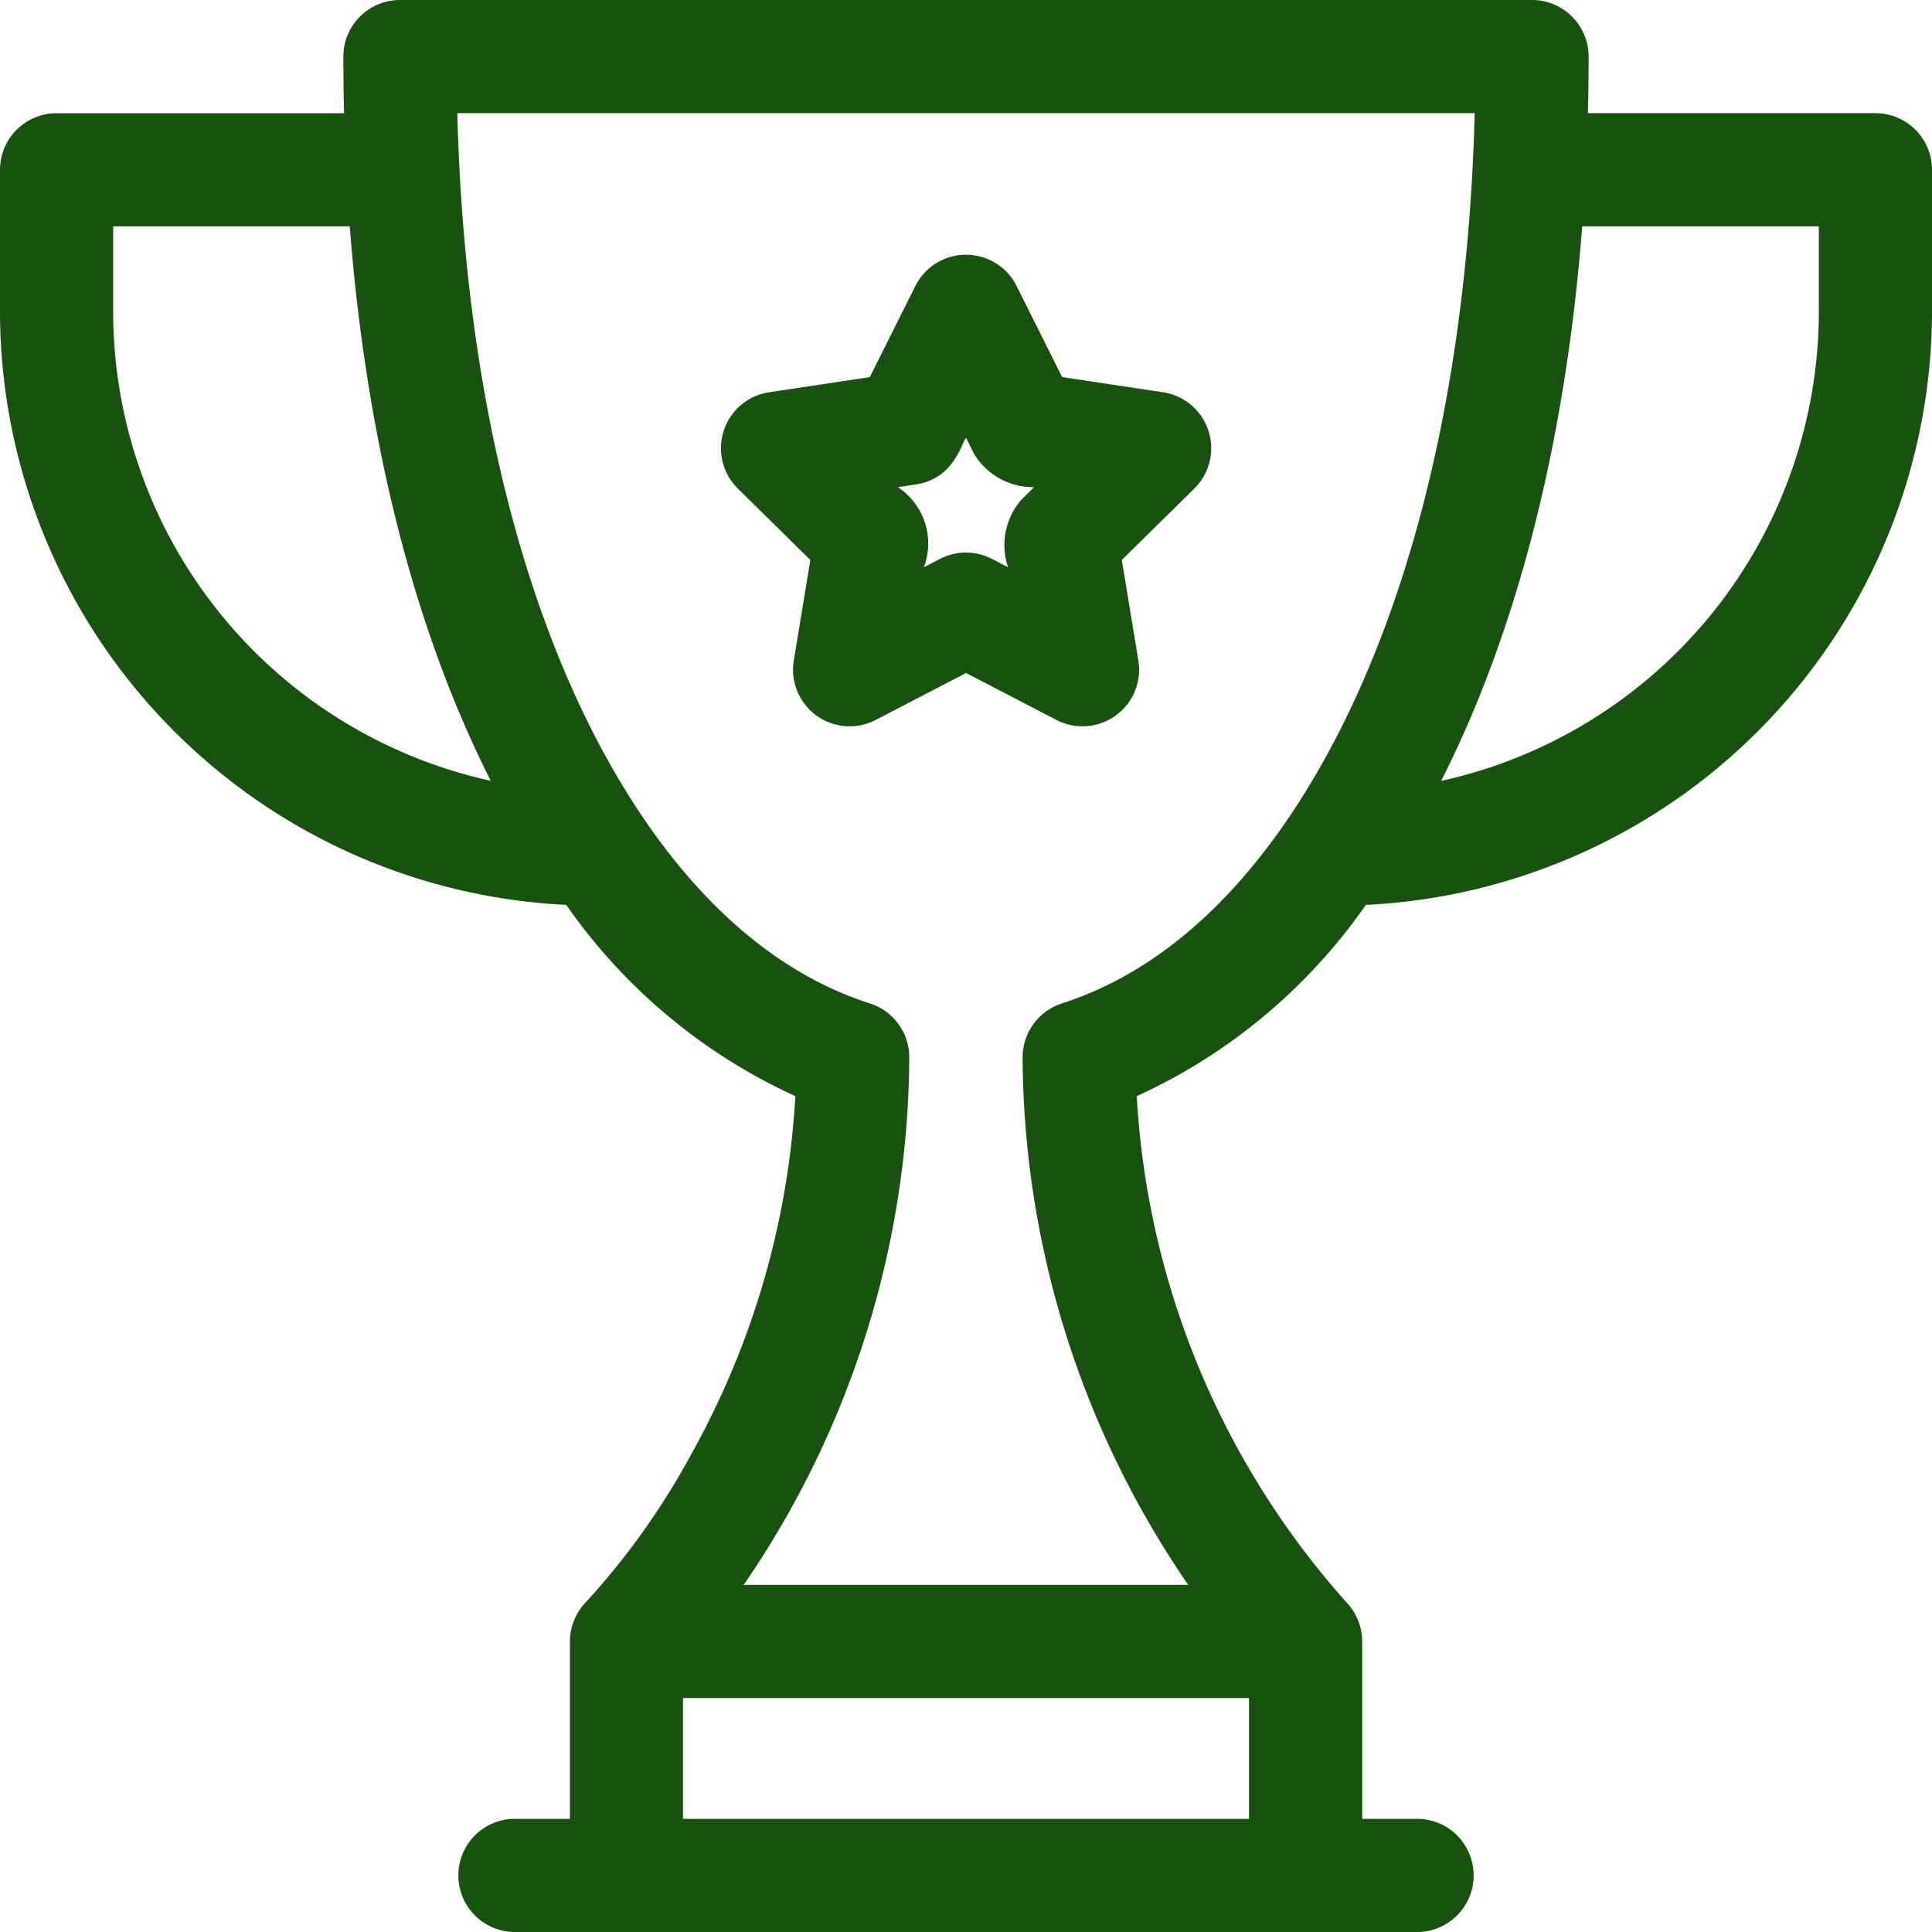
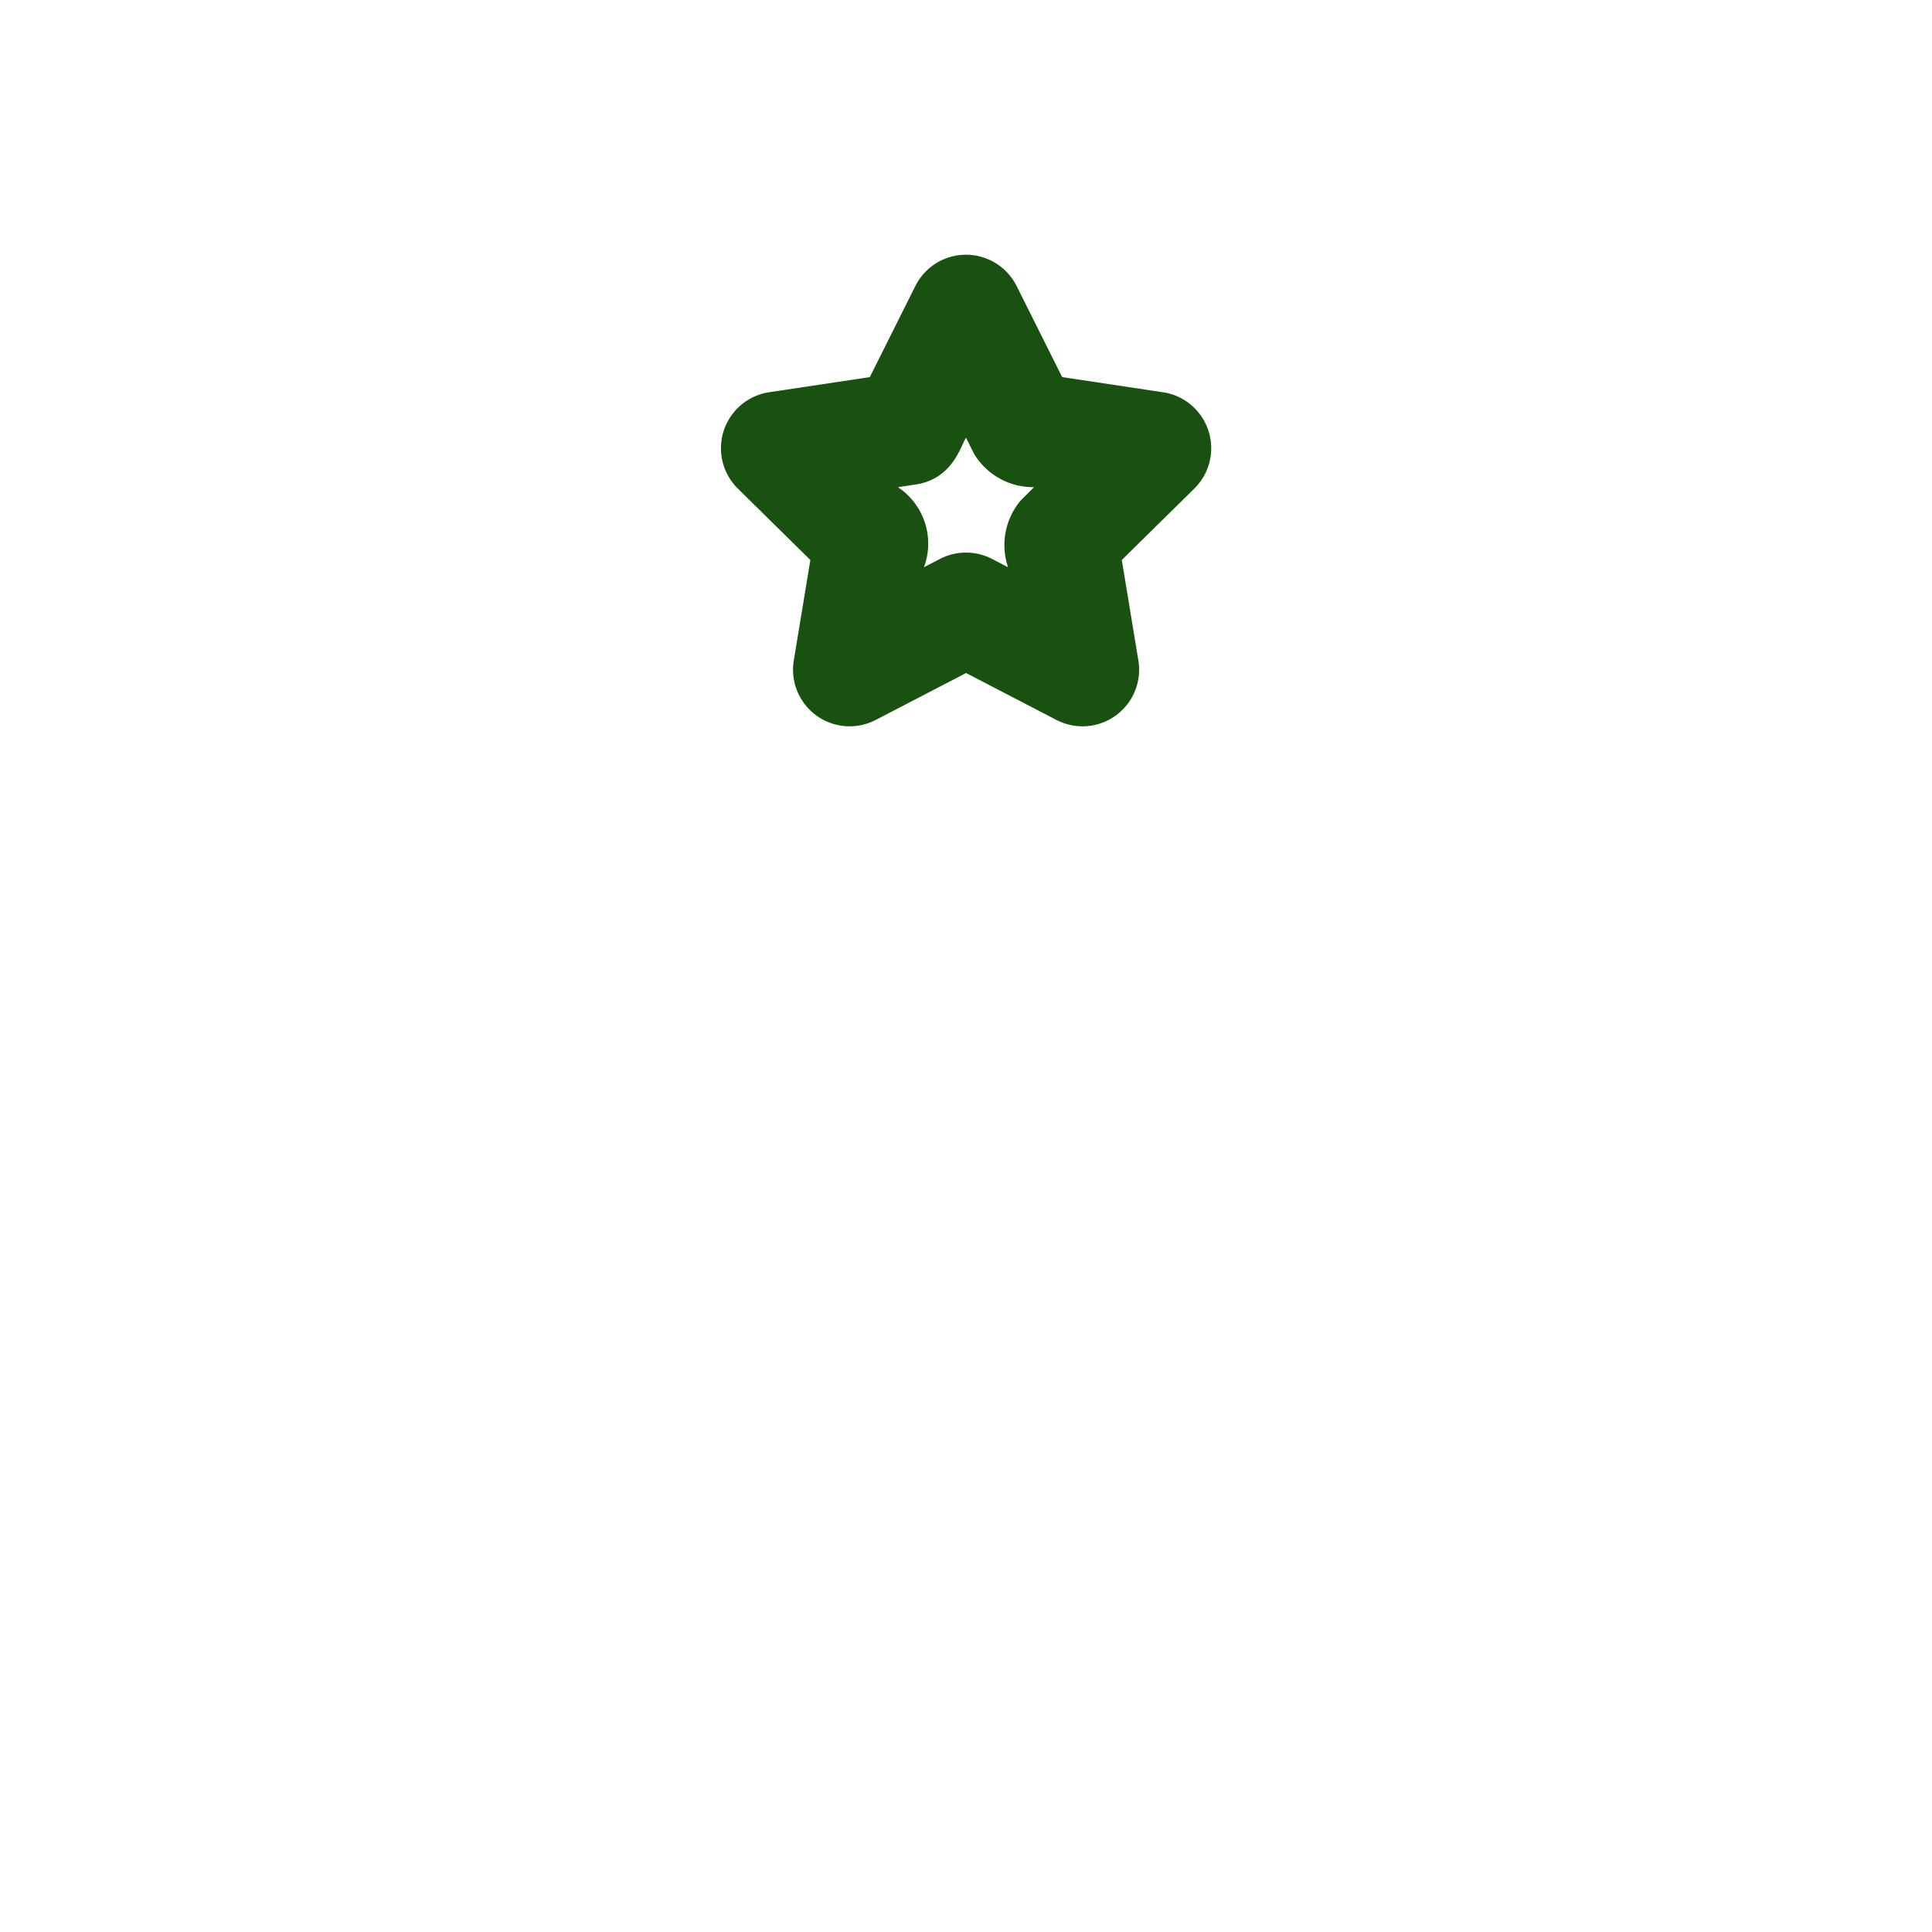
<svg xmlns="http://www.w3.org/2000/svg" id="prize" width="70" height="70" viewBox="0 0 70 70">
  <path id="Path_1245" data-name="Path 1245" d="M207.077,72.483l-3.648-.549-1.65-3.3a2.051,2.051,0,0,0-3.669,0l-1.65,3.3-3.648.549a2.051,2.051,0,0,0-1.134,3.489l2.628,2.589-.6,3.639a2.051,2.051,0,0,0,2.968,2.156l3.274-1.7,3.274,1.7a2.051,2.051,0,0,0,2.968-2.156l-.6-3.639,2.628-2.589a2.051,2.051,0,0,0-1.134-3.489Zm-5.131,3.9a2.5,2.5,0,0,0-.477,2.44l-.579-.3a2.051,2.051,0,0,0-1.89,0l-.579.3a2.45,2.45,0,0,0-.942-2.9l.657-.1c1.35-.211,1.628-1.437,1.809-1.692l.292.583a2.5,2.5,0,0,0,2.174,1.208Z" transform="translate(-164.945 -58.271)" fill="#195110" />
-   <path id="Path_1246" data-name="Path 1246" d="M67.949,4.1H57.533q.025-1.018.026-2.051A2.051,2.051,0,0,0,55.508,0H14.492a2.051,2.051,0,0,0-2.051,2.051q0,1.034.026,2.051H2.051A2.051,2.051,0,0,0,0,6.152v5.194A21.553,21.553,0,0,0,20.516,32.785a20.462,20.462,0,0,0,8.3,6.93,30.017,30.017,0,0,1-3.737,12.912,26.832,26.832,0,0,1-3.83,5.4h0a2.067,2.067,0,0,0-.6,1.45V65.9H18.594a2.051,2.051,0,0,0,0,4.1H51.406a2.051,2.051,0,0,0,0-4.1H49.355V59.473a2.072,2.072,0,0,0-.6-1.45h0a30.064,30.064,0,0,1-7.568-18.307,20.46,20.46,0,0,0,8.3-6.93A21.553,21.553,0,0,0,70,11.347V6.152A2.051,2.051,0,0,0,67.949,4.1ZM4.1,11.347V8.2h8.572c.529,6.852,2.032,14.006,5.109,20.09A17.425,17.425,0,0,1,4.1,11.347ZM24.746,65.9V61.523H45.254V65.9Zm13.73-29.543a2.051,2.051,0,0,0-1.425,1.953,34.025,34.025,0,0,0,6,19.113H26.945a34.025,34.025,0,0,0,6-19.113,2.051,2.051,0,0,0-1.425-1.953c-4.863-1.557-8.283-6.077-10.481-10.73C18.32,19.86,16.784,12.454,16.569,4.1H53.431c-.215,8.352-1.751,15.759-4.474,21.524-2.176,4.607-5.589,9.164-10.481,10.73ZM65.9,11.347A17.425,17.425,0,0,1,52.217,28.293C55.294,22.209,56.8,15.055,57.326,8.2H65.9Z" fill="#195110" />
</svg>